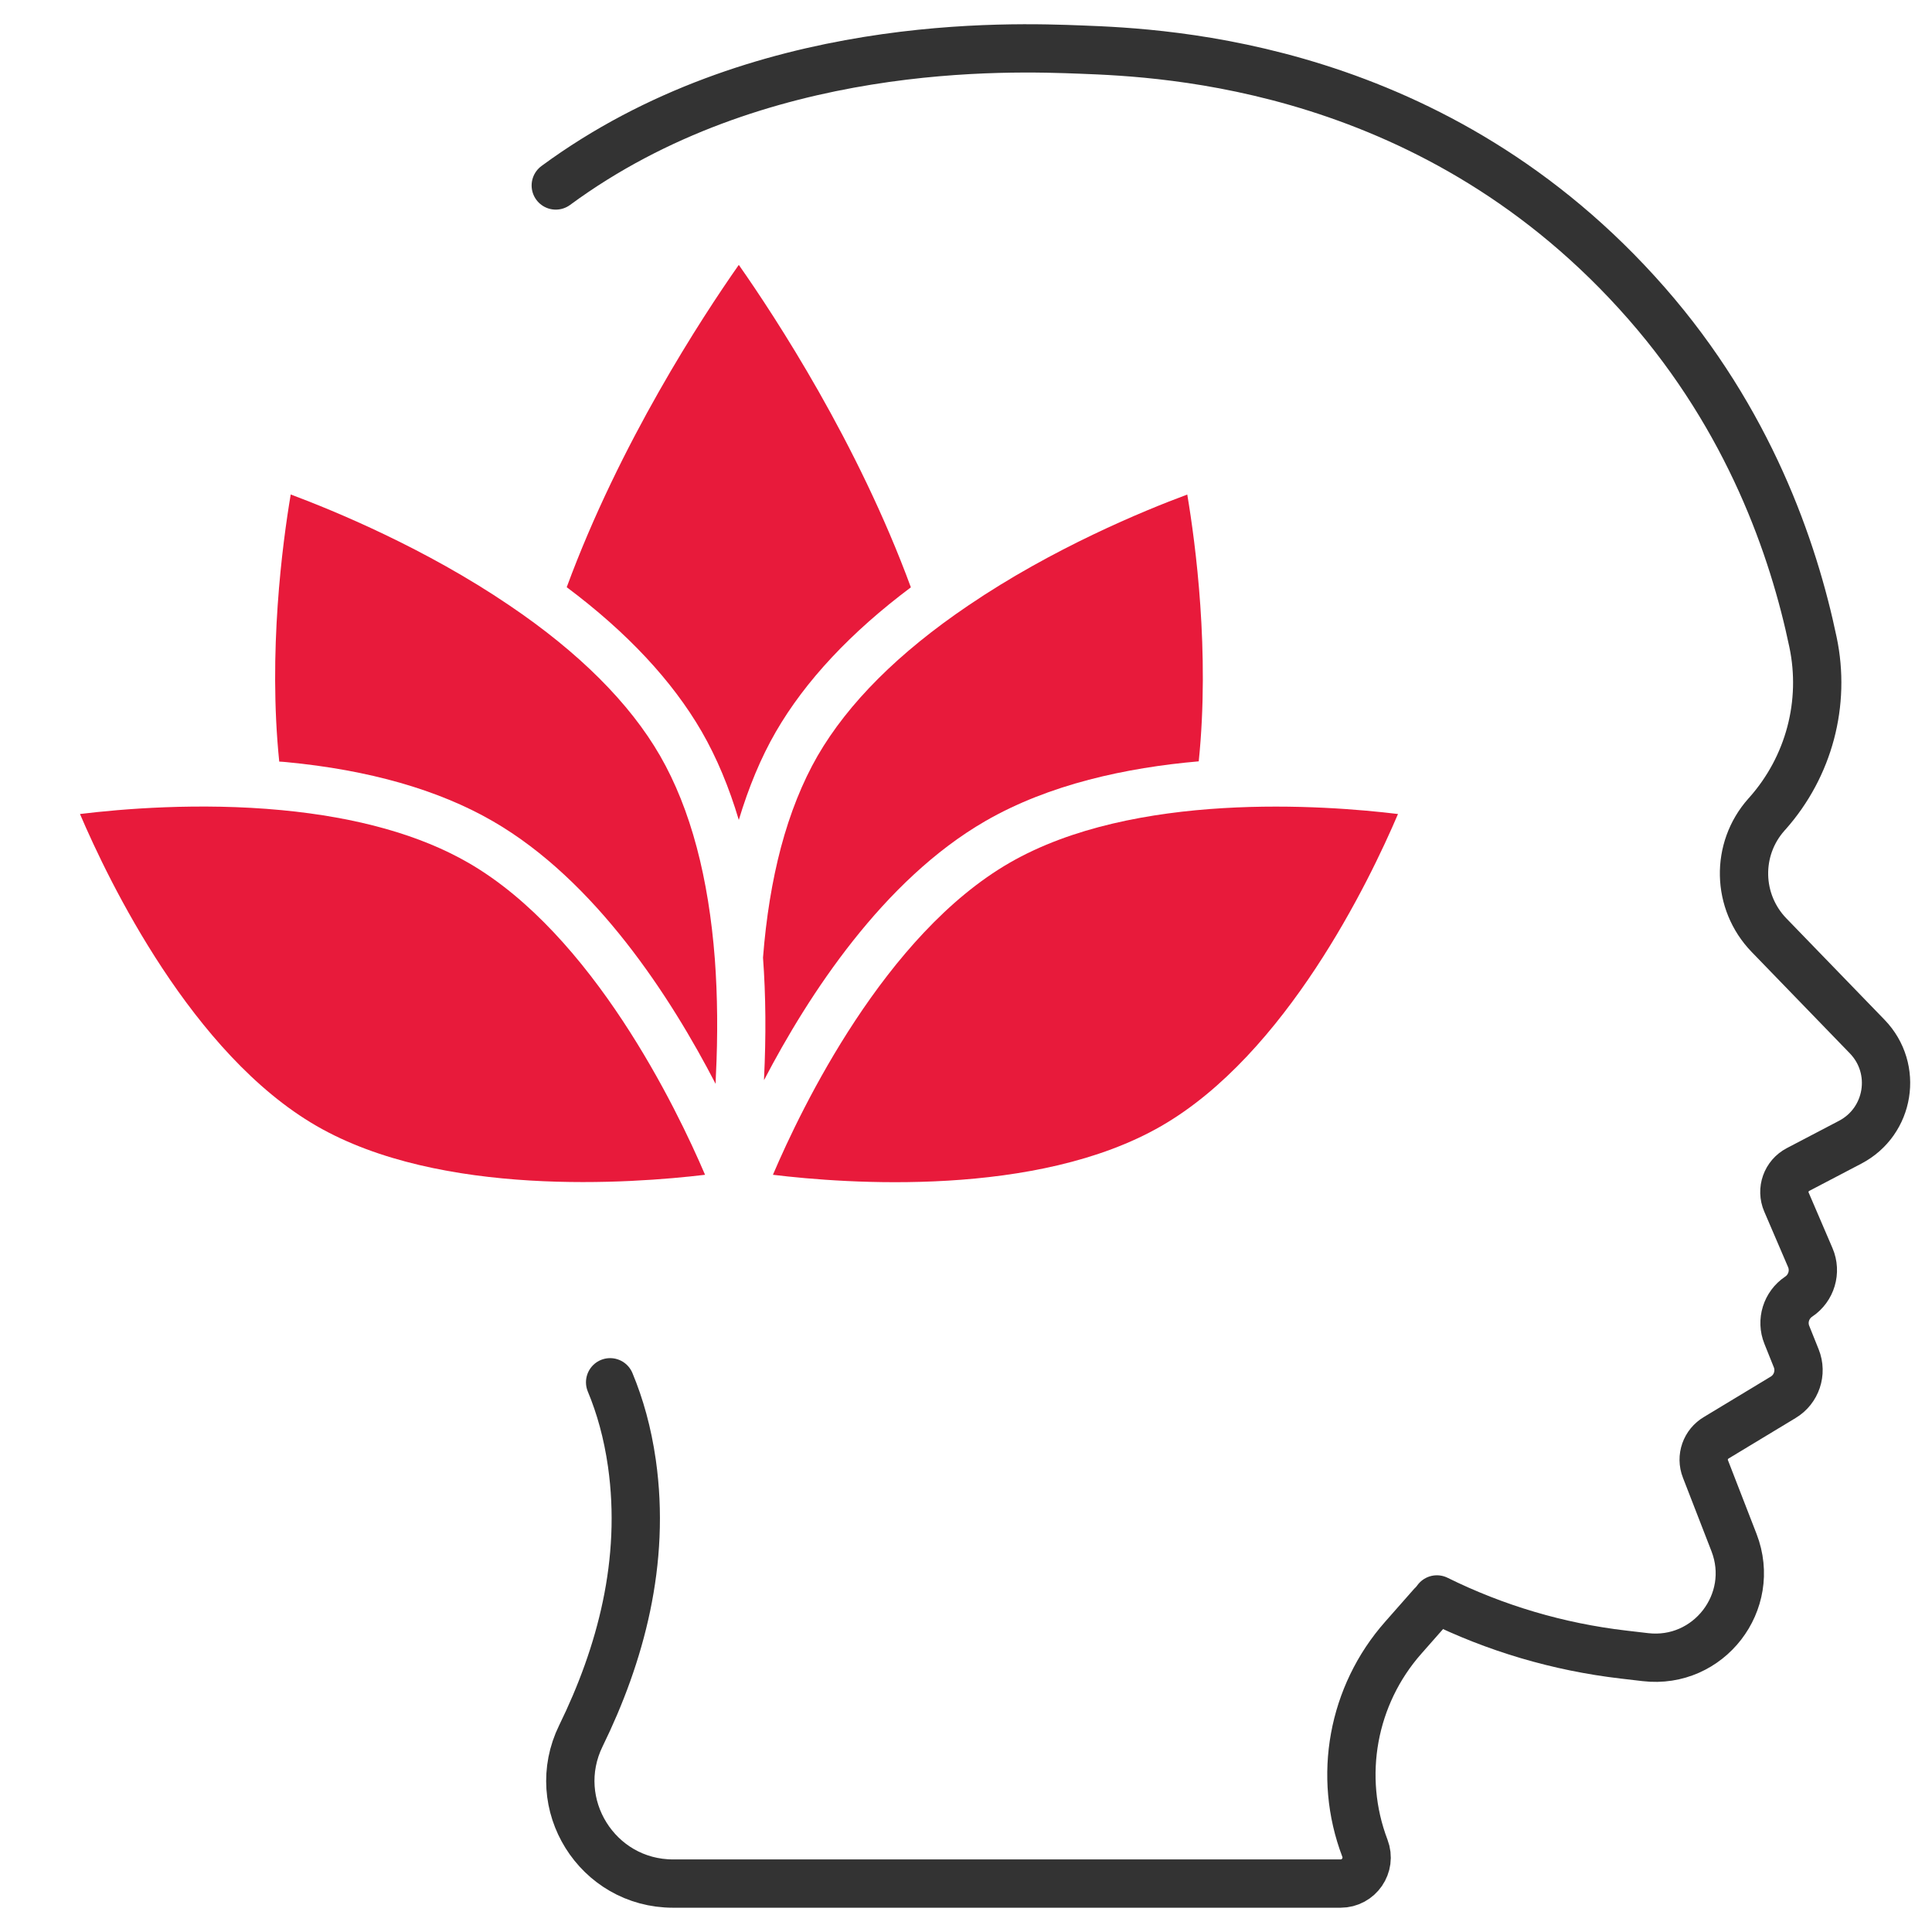
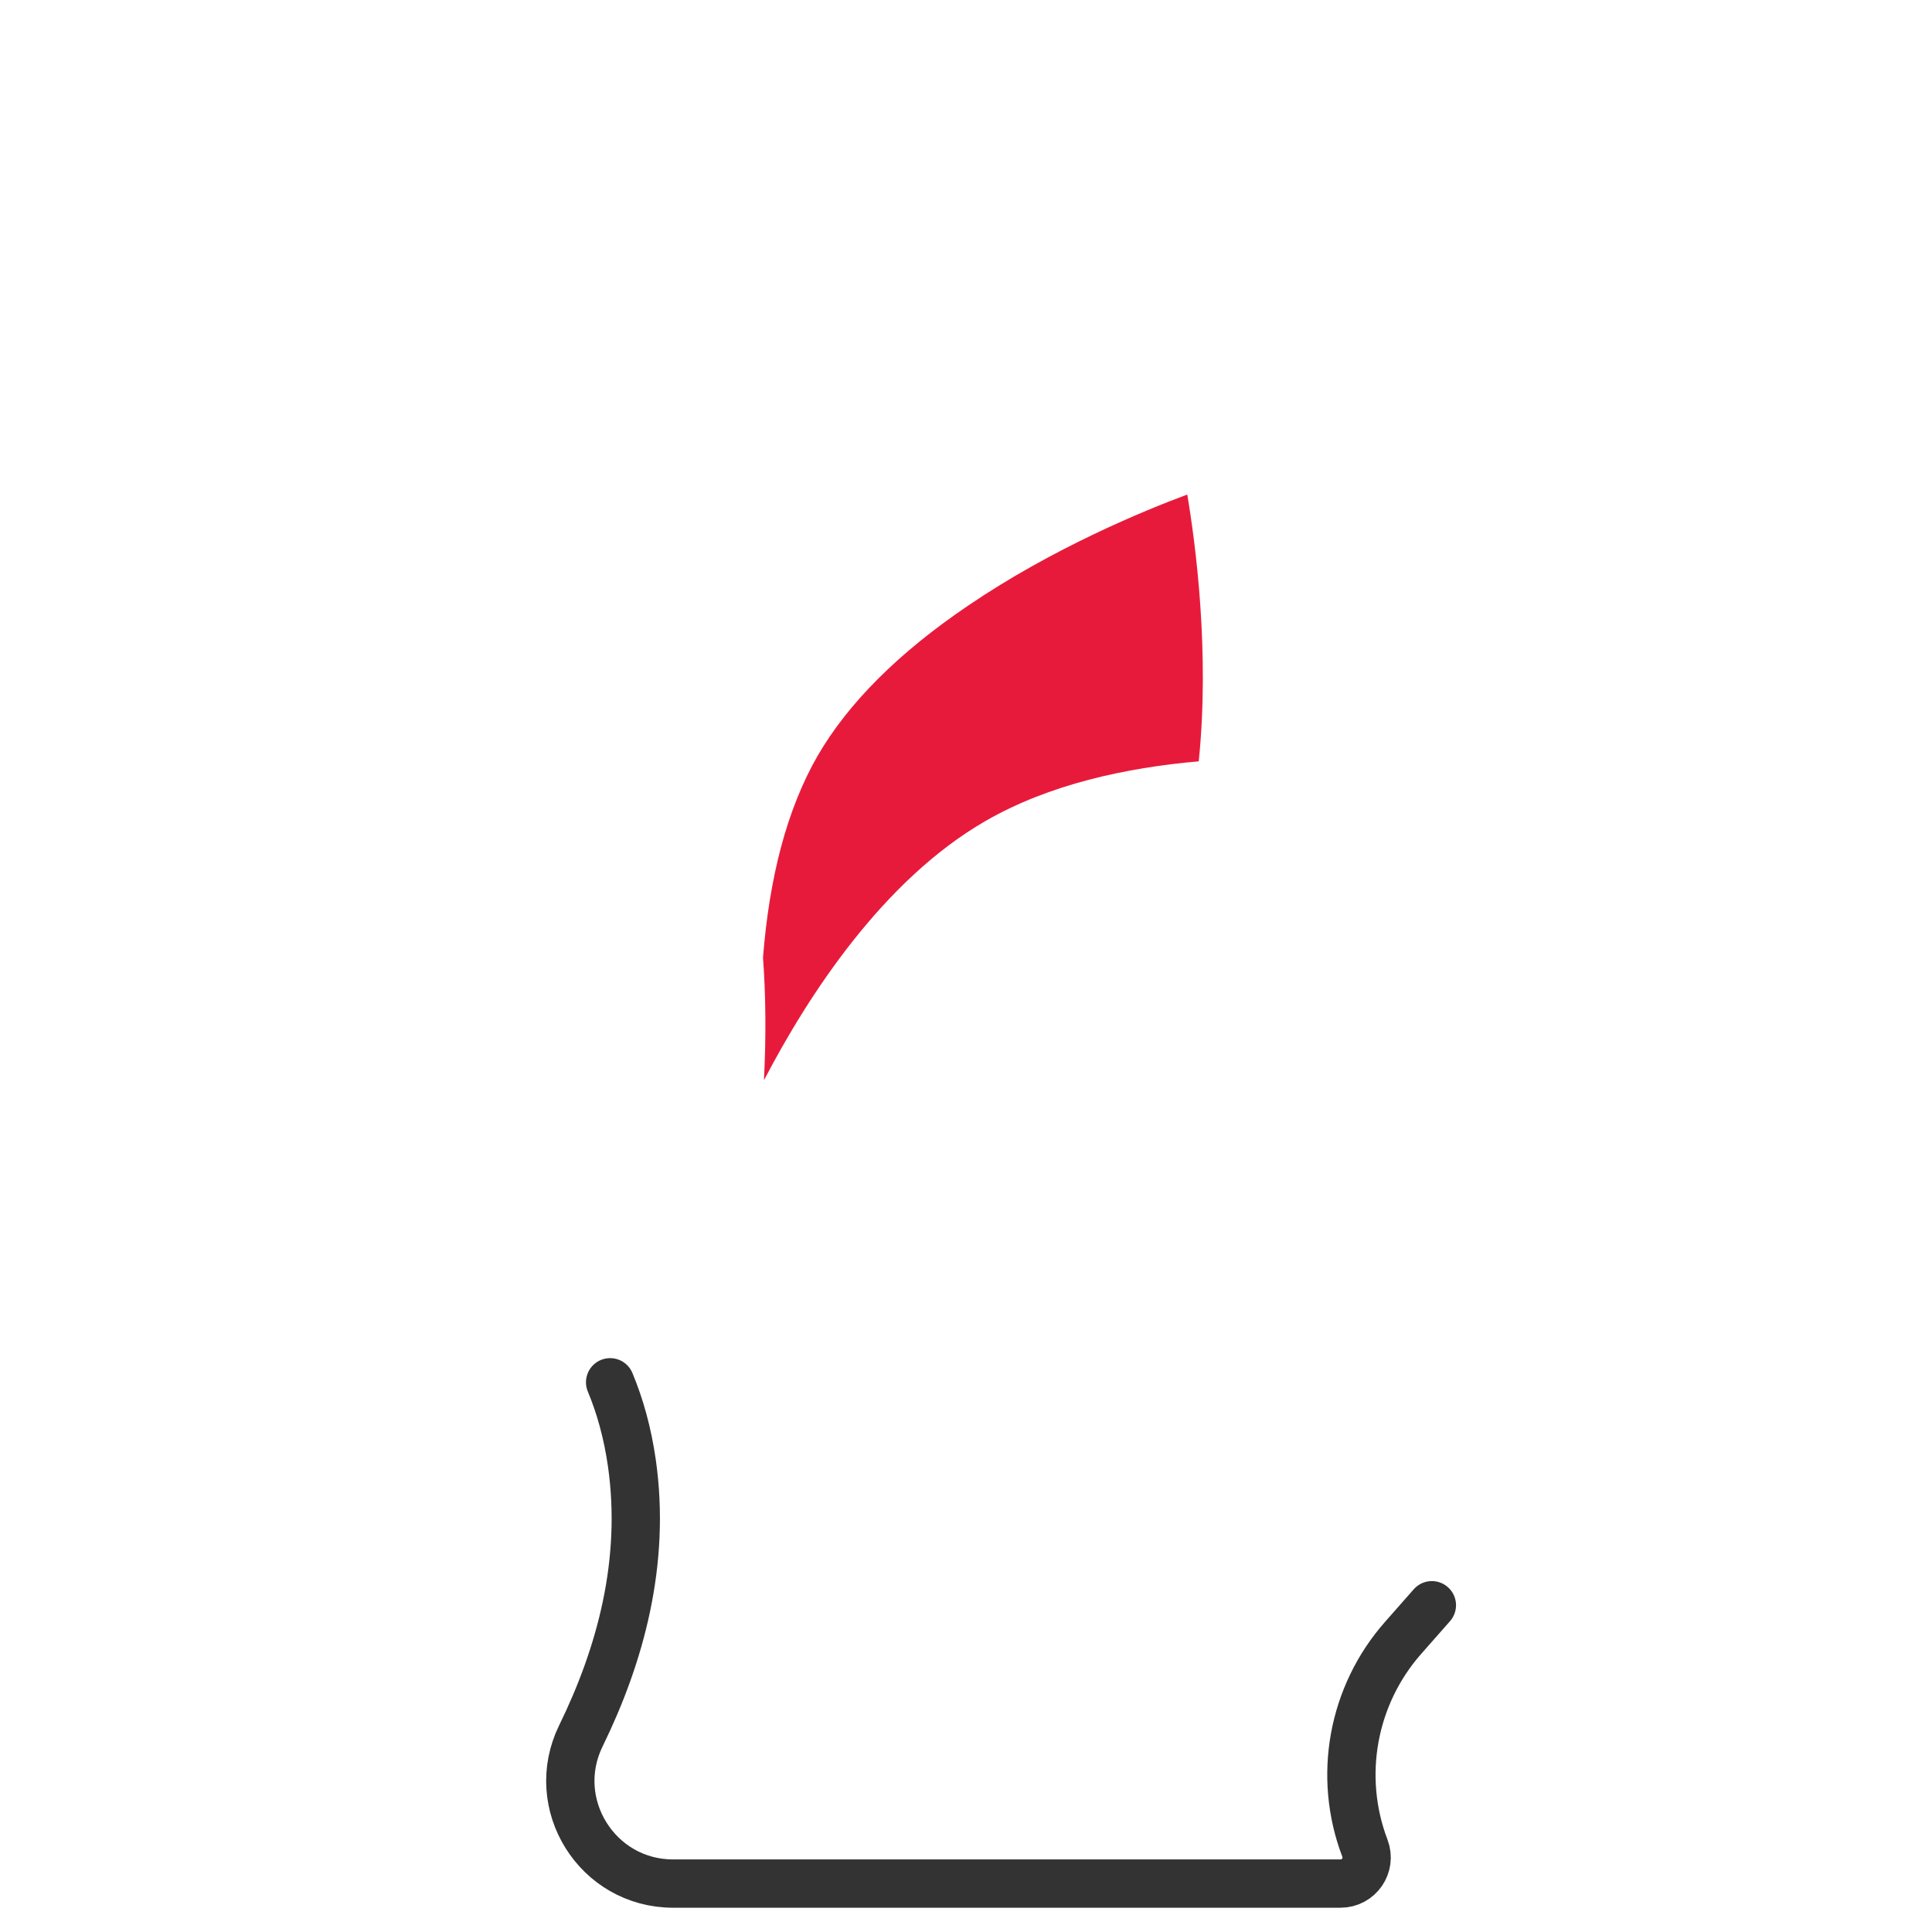
<svg xmlns="http://www.w3.org/2000/svg" id="Layer_3" viewBox="0 0 150 150">
  <defs>
    <style>.cls-1{fill:none;stroke:#333;stroke-linecap:round;stroke-linejoin:round;stroke-width:3.75px;}.cls-2{fill:#e81a3b;}</style>
  </defs>
-   <path class="cls-1" d="m43.15,14.4C58.83,2.86,78.47,3.64,83.94,3.85c6.54.25,27.64,1.13,43.9,19.7,7.96,9.09,11.4,19.04,12.92,26.3,1,4.74-.31,9.67-3.53,13.3-.03.03-.06.07-.09.1-2.39,2.69-2.3,6.76.2,9.35l7.63,7.88c2.41,2.49,1.75,6.59-1.32,8.2l-4.05,2.12c-.92.48-1.31,1.58-.9,2.53l1.85,4.31c.47,1.09.09,2.37-.9,3.03h0c-.97.65-1.36,1.89-.92,2.97l.73,1.82c.45,1.12.02,2.41-1.02,3.03l-5.18,3.13c-.84.49-1.21,1.52-.85,2.43l2.22,5.72c1.78,4.61-1.97,9.46-6.88,8.89l-1.71-.2c-5.06-.59-9.95-2.04-14.48-4.28" />
  <path class="cls-1" d="m111.17,124.63l-2.22,2.52c-3.95,4.47-5.1,10.77-2.98,16.34h0c.51,1.33-.47,2.75-1.89,2.75h-51.82c-5.9,0-9.75-6.18-7.16-11.47,3.07-6.27,5.05-13.51,3.96-21.17-.34-2.37-.92-4.43-1.69-6.28" />
  <path class="cls-2" d="m92.18,38.4c.64,3.8,1.76,12.22.89,20.71-5.62.49-11.62,1.78-16.57,4.64-7.93,4.58-13.73,13.49-17.18,20.11,0-.05,0-.09,0-.13.16-3.27.14-6.42-.08-9.38.24-3.1.71-5.98,1.39-8.55.71-2.67,1.67-5.07,2.85-7.12,2.37-4.09,6.3-8.02,11.7-11.67,6.55-4.45,13.62-7.36,16.99-8.61Z" />
-   <path class="cls-2" d="m57.37,20.58c2.86,4.08,9.23,13.81,13.35,25.02-4.67,3.5-8.2,7.27-10.48,11.21-1.17,2.02-2.12,4.33-2.88,6.85-.75-2.52-1.71-4.83-2.88-6.86-2.28-3.94-5.8-7.71-10.48-11.21,4.13-11.21,10.49-20.93,13.35-25.01Z" />
-   <path class="cls-2" d="m22.57,38.39c3.37,1.26,10.44,4.17,16.99,8.62,5.4,3.65,9.33,7.58,11.69,11.67,1.18,2.05,2.14,4.45,2.85,7.13.69,2.6,1.16,5.51,1.4,8.65.21,2.85.24,5.91.08,9.09-.01.21-.01.4-.02.6-3.45-6.67-9.3-15.78-17.31-20.4-4.21-2.43-9.6-3.97-16.02-4.58-.19-.02-.37-.03-.55-.04-.87-8.5.25-16.93.89-20.73Z" />
-   <path class="cls-2" d="m24.58,87.42c-9.67-5.58-16.13-18.98-18.37-24.22,3.18-.39,9.25-.91,15.66-.3,5.88.56,10.76,1.93,14.5,4.09,9.66,5.58,16.16,19.05,18.37,24.22-5.68.68-20.53,1.77-30.16-3.79Z" />
-   <path class="cls-2" d="m90.17,87.42c-9.67,5.58-24.49,4.48-30.16,3.79,2.24-5.25,8.7-18.64,18.37-24.22,9.67-5.58,24.49-4.48,30.16-3.79-2.24,5.25-8.7,18.64-18.37,24.22Z" />
</svg>